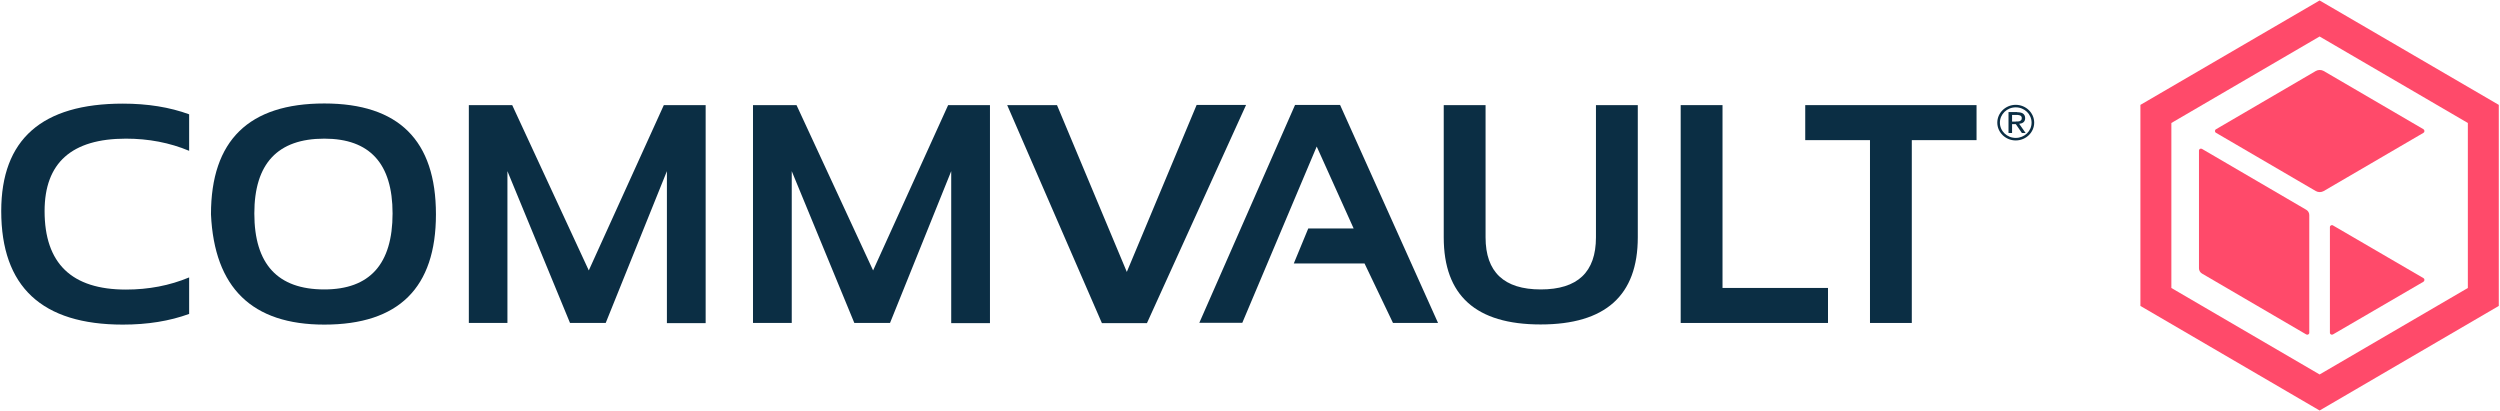
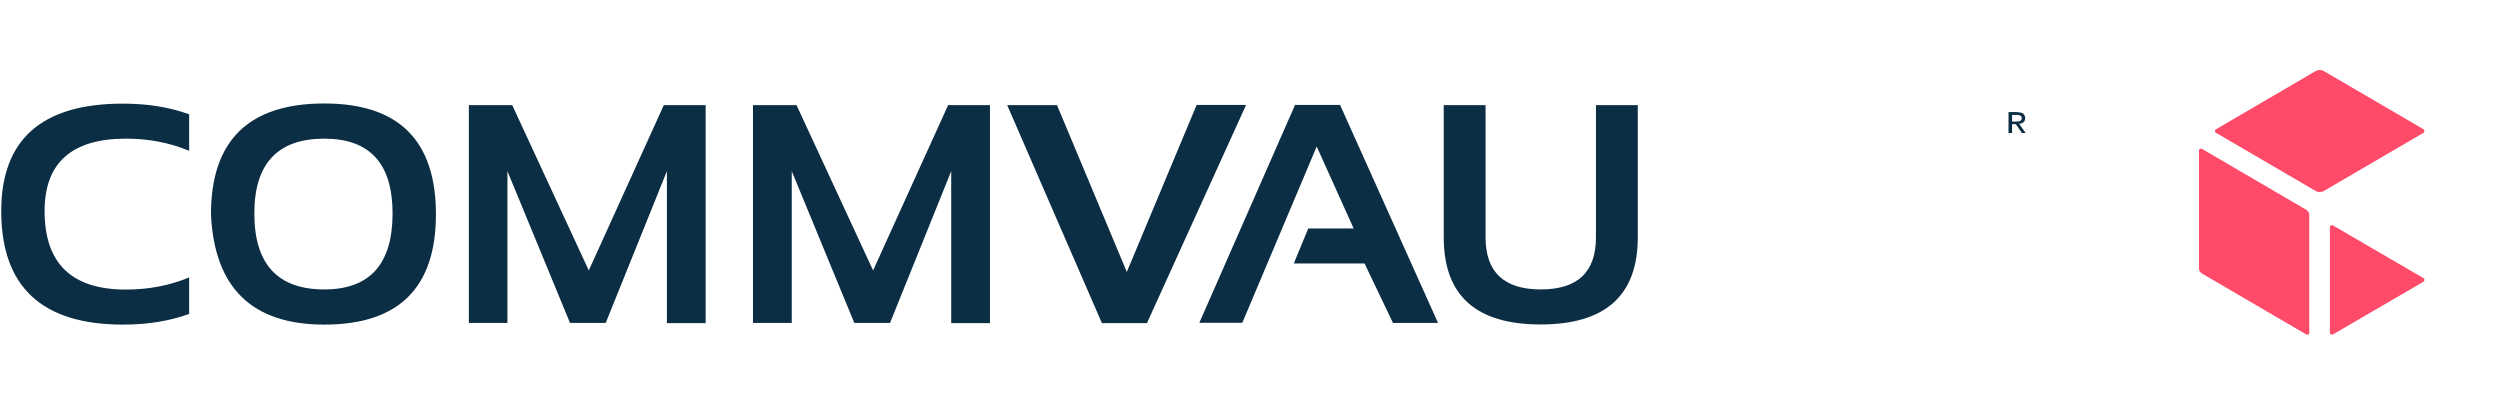
<svg xmlns="http://www.w3.org/2000/svg" width="146px" height="24px" viewBox="0 0 146 24" version="1.1">
  <title>Commvault_logo</title>
  <desc>Created with Sketch.</desc>
  <g id="Page-1" stroke="none" stroke-width="1" fill="none" fill-rule="evenodd">
    <g id="SNP_Partners_Desktop_701TK" transform="translate(-313, -3616)" fill-rule="nonzero">
      <g id="Commvault_logo" transform="translate(313, 3616)">
        <g id="Group" transform="translate(0, 6)" fill="#0B2E44">
          <g>
            <path d="M11.046,12.333 C9.905,12.749 8.621,12.957 7.175,12.957 C2.443,12.957 0.072,10.747 0.072,6.327 C0.072,2.141 2.443,0.052 7.175,0.052 C8.621,0.052 9.914,0.26 11.046,0.676 L11.046,2.808 C9.905,2.331 8.675,2.097 7.355,2.097 C4.185,2.097 2.604,3.51 2.604,6.327 C2.604,9.386 4.185,10.911 7.355,10.911 C8.675,10.911 9.905,10.677 11.046,10.201 L11.046,12.333 Z" id="Path" />
            <path d="M12.321,6.517 C12.321,2.201 14.53,0.043 18.939,0.043 C23.285,0.043 25.459,2.201 25.459,6.517 C25.459,10.807 23.285,12.957 18.939,12.957 C14.718,12.957 12.518,10.807 12.321,6.517 Z M18.939,10.903 C21.597,10.903 22.926,9.421 22.926,6.465 C22.926,3.553 21.597,2.097 18.939,2.097 C16.218,2.097 14.853,3.553 14.853,6.465 C14.853,9.429 16.218,10.903 18.939,10.903 Z" id="Shape" />
            <polygon id="Path" points="27.38 12.861 27.38 0.139 29.913 0.139 34.385 9.793 38.767 0.139 41.21 0.139 41.21 12.87 38.947 12.87 38.947 3.995 35.373 12.861 33.289 12.861 29.634 3.995 29.634 12.861 27.38 12.861" />
            <polygon id="Path" points="43.975 12.861 43.975 0.139 46.517 0.139 50.989 9.793 55.371 0.139 57.814 0.139 57.814 12.87 55.551 12.87 55.551 3.995 51.977 12.861 49.893 12.861 46.238 3.995 46.238 12.861 43.975 12.861" />
            <polygon id="Path" points="72.766 0.139 66.982 12.87 64.351 12.87 58.82 0.139 61.729 0.139 65.806 9.88 69.883 0.13 72.766 0.13" />
            <polygon id="Path" points="70.036 12.861 75.63 0.13 78.261 0.13 83.982 12.861 81.351 12.861 79.689 9.386 75.558 9.386 76.403 7.341 79.052 7.341 76.896 2.557 72.55 12.853 70.036 12.853" />
            <path d="M84.314,7.861 L84.314,0.139 L86.757,0.139 L86.757,7.861 C86.757,9.889 87.834,10.903 89.98,10.903 C92.136,10.903 93.204,9.889 93.204,7.861 L93.204,0.139 L95.647,0.139 L95.647,7.861 C95.647,11.258 93.752,12.948 89.971,12.948 C86.191,12.948 84.314,11.258 84.314,7.861 Z" id="Path" />
-             <polygon id="Path" points="100.595 0.139 100.595 10.816 106.755 10.816 106.755 12.861 98.152 12.861 98.152 0.139" />
-             <polygon id="Path" points="115.43 0.139 115.43 2.184 111.649 2.184 111.649 12.861 109.207 12.861 109.207 2.184 105.426 2.184 105.426 0.139 115.43 0.139" />
          </g>
          <g transform="translate(116.561, 0.087)" id="Shape">
            <path d="M1.246,0.468 C1.406,0.468 1.519,0.494 1.595,0.555 C1.67,0.615 1.708,0.702 1.708,0.815 C1.708,0.927 1.67,1.005 1.604,1.057 C1.538,1.109 1.453,1.135 1.359,1.144 L1.736,1.681 L1.519,1.681 L1.161,1.161 L0.944,1.161 L0.944,1.681 L0.736,1.681 L0.736,0.459 L1.246,0.459 L1.246,0.468 Z M1.161,1.005 C1.208,1.005 1.255,1.005 1.293,1.005 C1.331,1.005 1.368,0.997 1.406,0.979 C1.434,0.962 1.463,0.945 1.482,0.919 C1.501,0.893 1.51,0.858 1.51,0.806 C1.51,0.763 1.501,0.737 1.482,0.711 C1.463,0.685 1.444,0.667 1.416,0.659 C1.387,0.65 1.359,0.633 1.321,0.633 C1.284,0.624 1.255,0.624 1.217,0.624 L0.944,0.624 L0.944,1.014 L1.161,1.014 L1.161,1.005 Z" />
-             <path d="M1.158,0.035 C0.566,0.035 0.081,0.503 0.081,1.075 C0.081,1.647 0.566,2.115 1.158,2.115 C1.751,2.115 2.236,1.647 2.236,1.075 C2.236,0.503 1.751,0.035 1.158,0.035 Z M1.158,1.967 C0.647,1.967 0.233,1.569 0.233,1.075 C0.233,0.581 0.647,0.182 1.158,0.182 C1.67,0.182 2.083,0.581 2.083,1.075 C2.083,1.569 1.67,1.967 1.158,1.967 Z" />
          </g>
        </g>
        <g id="Group" transform="translate(125, 0)" fill="#FF4A6A">
-           <path d="M10.465,0.027 L0,6.125 L0,17.866 L10.465,23.973 L20.929,17.866 L20.929,6.125 L10.465,0.027 Z M19.122,16.818 L10.465,21.869 L1.808,16.818 L1.808,7.182 L10.465,2.131 L19.122,7.182 L19.122,16.818 Z" id="XMLID_18_" />
          <path d="M9.862,19.433 C9.862,19.522 9.765,19.576 9.685,19.531 L3.597,15.976 C3.491,15.913 3.42,15.797 3.42,15.672 L3.42,8.794 C3.42,8.704 3.518,8.651 3.597,8.696 L9.685,12.251 C9.791,12.313 9.862,12.43 9.862,12.555 L9.862,19.433 Z" id="XMLID_17_" />
          <path d="M16.534,7.755 L10.704,11.158 C10.562,11.239 10.385,11.239 10.243,11.158 L4.413,7.755 C4.333,7.71 4.333,7.594 4.413,7.549 L10.243,4.146 C10.385,4.066 10.562,4.066 10.704,4.146 L16.534,7.549 C16.605,7.603 16.605,7.71 16.534,7.755 Z" id="XMLID_16_" />
          <path d="M16.534,16.451 L11.244,19.531 C11.165,19.576 11.067,19.522 11.067,19.433 L11.067,13.263 C11.067,13.173 11.165,13.119 11.244,13.164 L16.534,16.245 C16.605,16.29 16.605,16.397 16.534,16.451 Z" id="XMLID_15_" />
        </g>
      </g>
    </g>
  </g>
</svg>